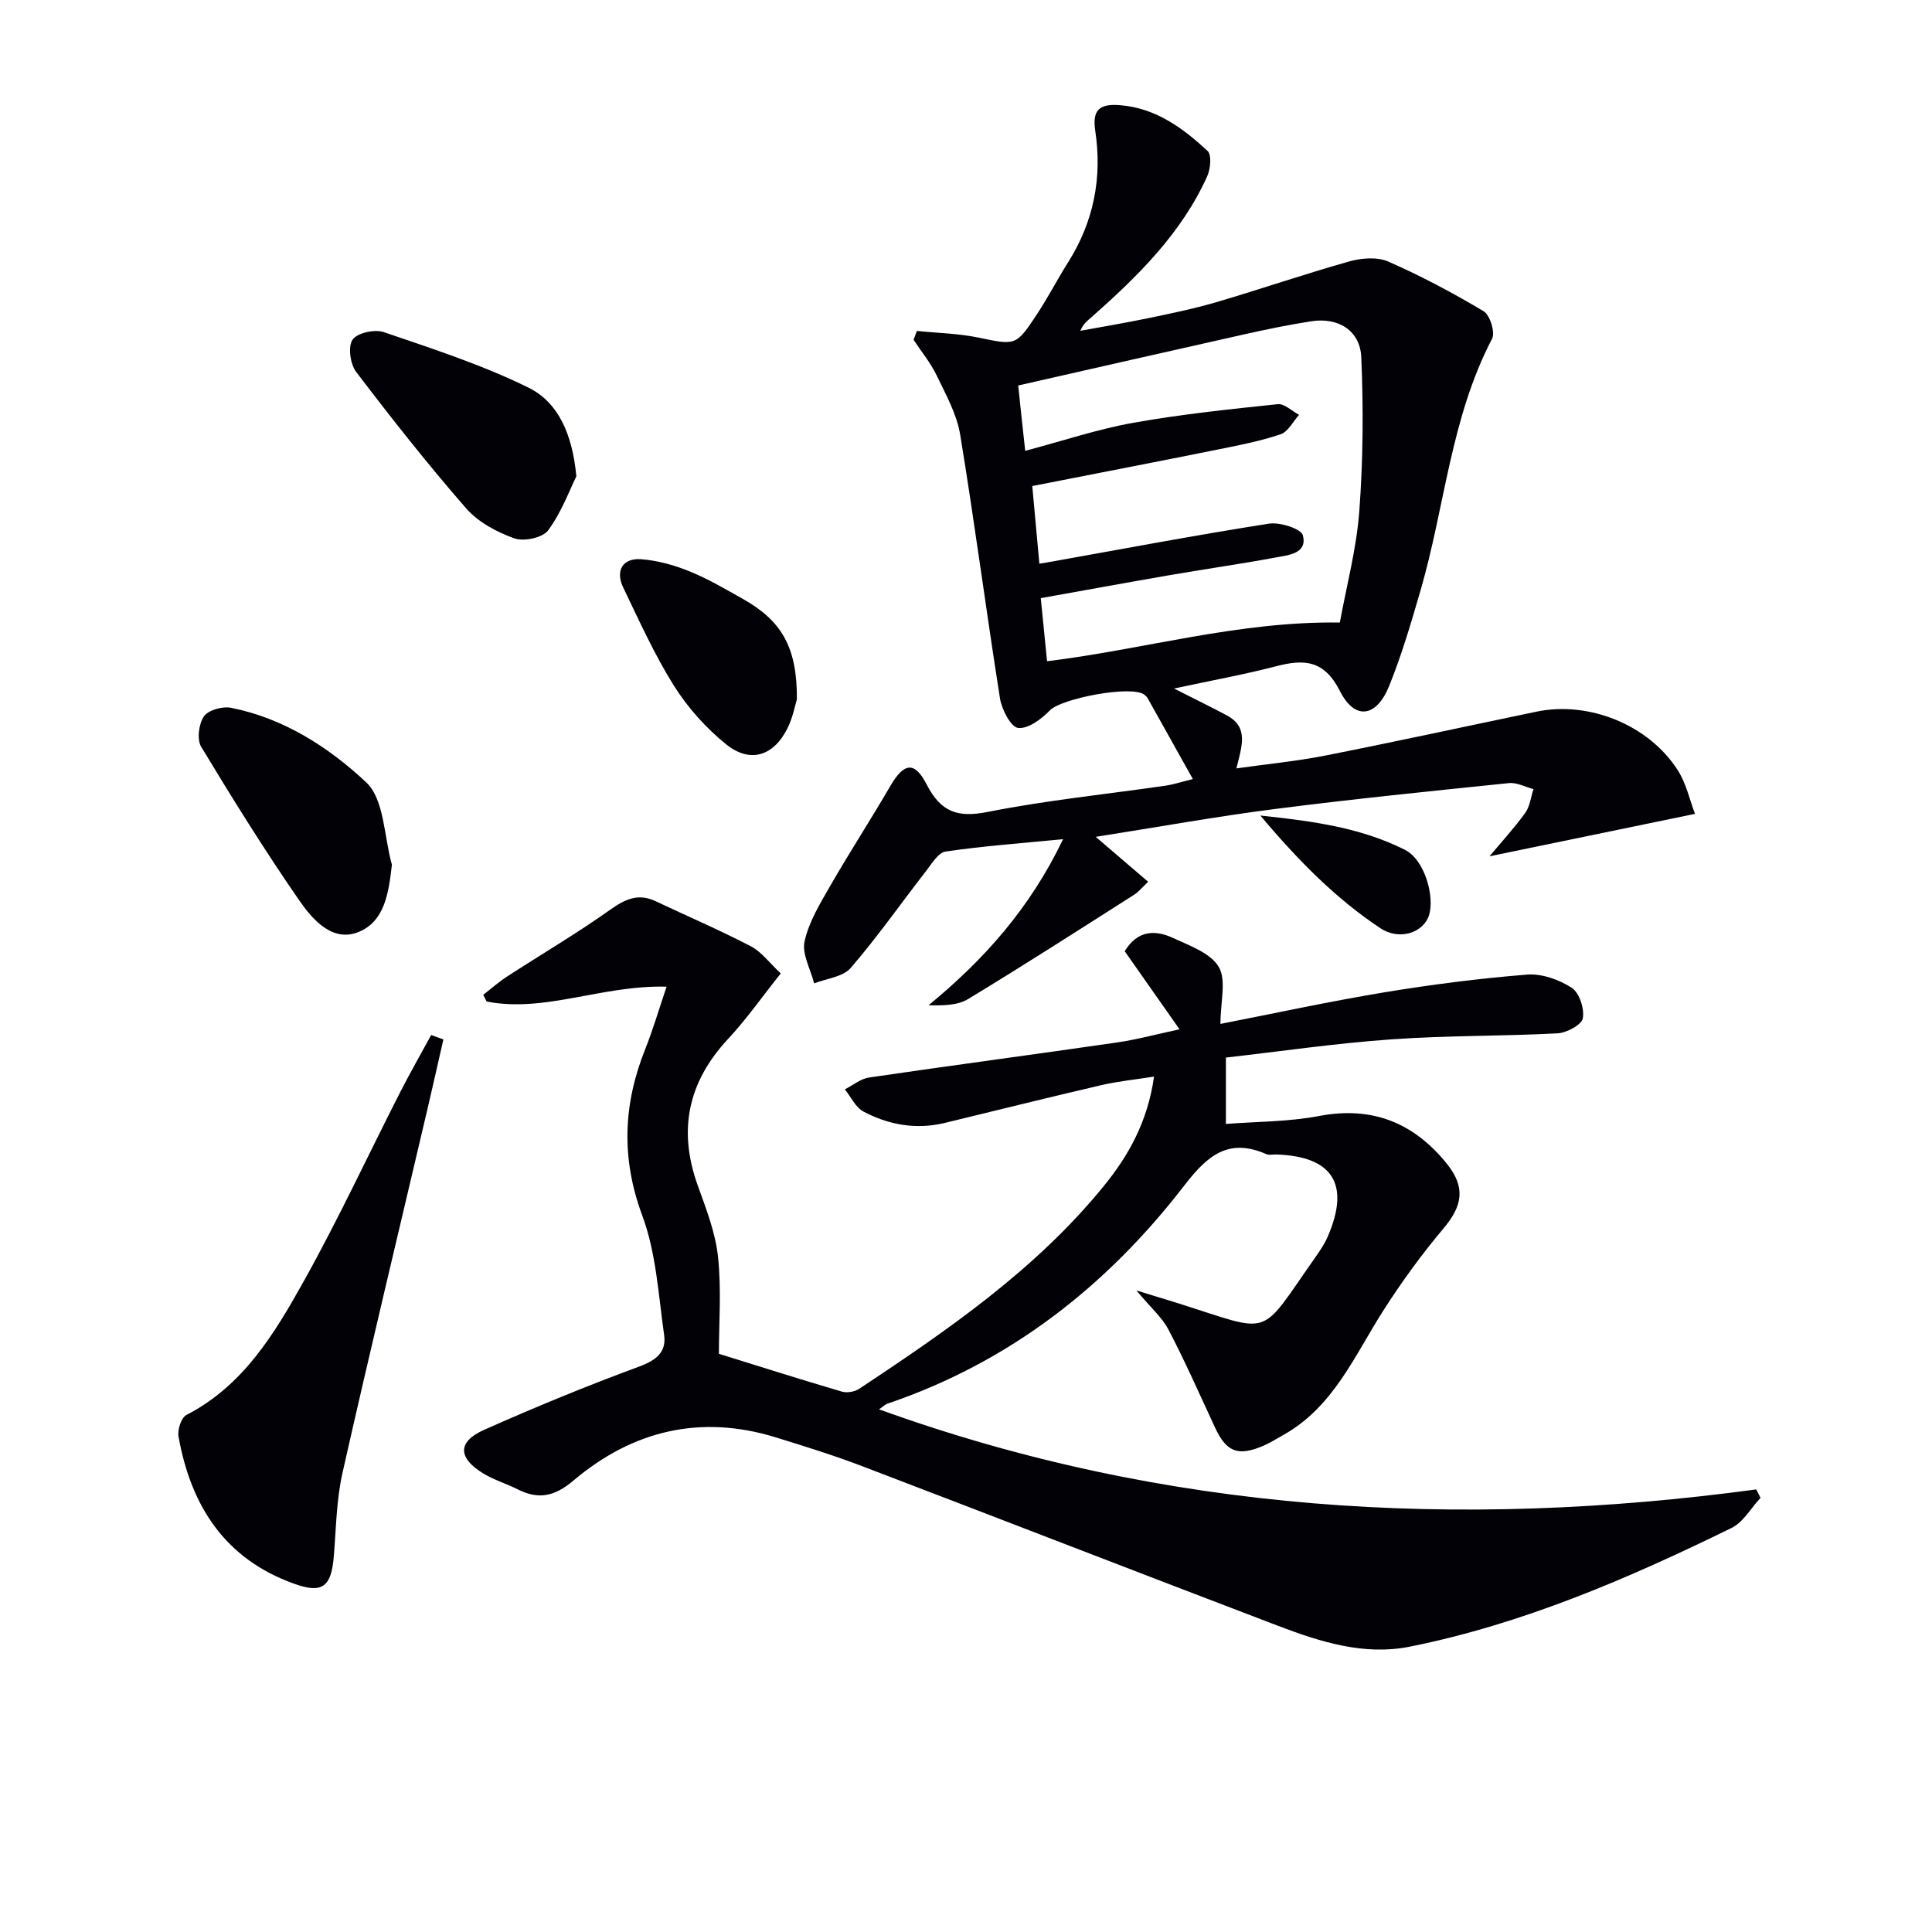
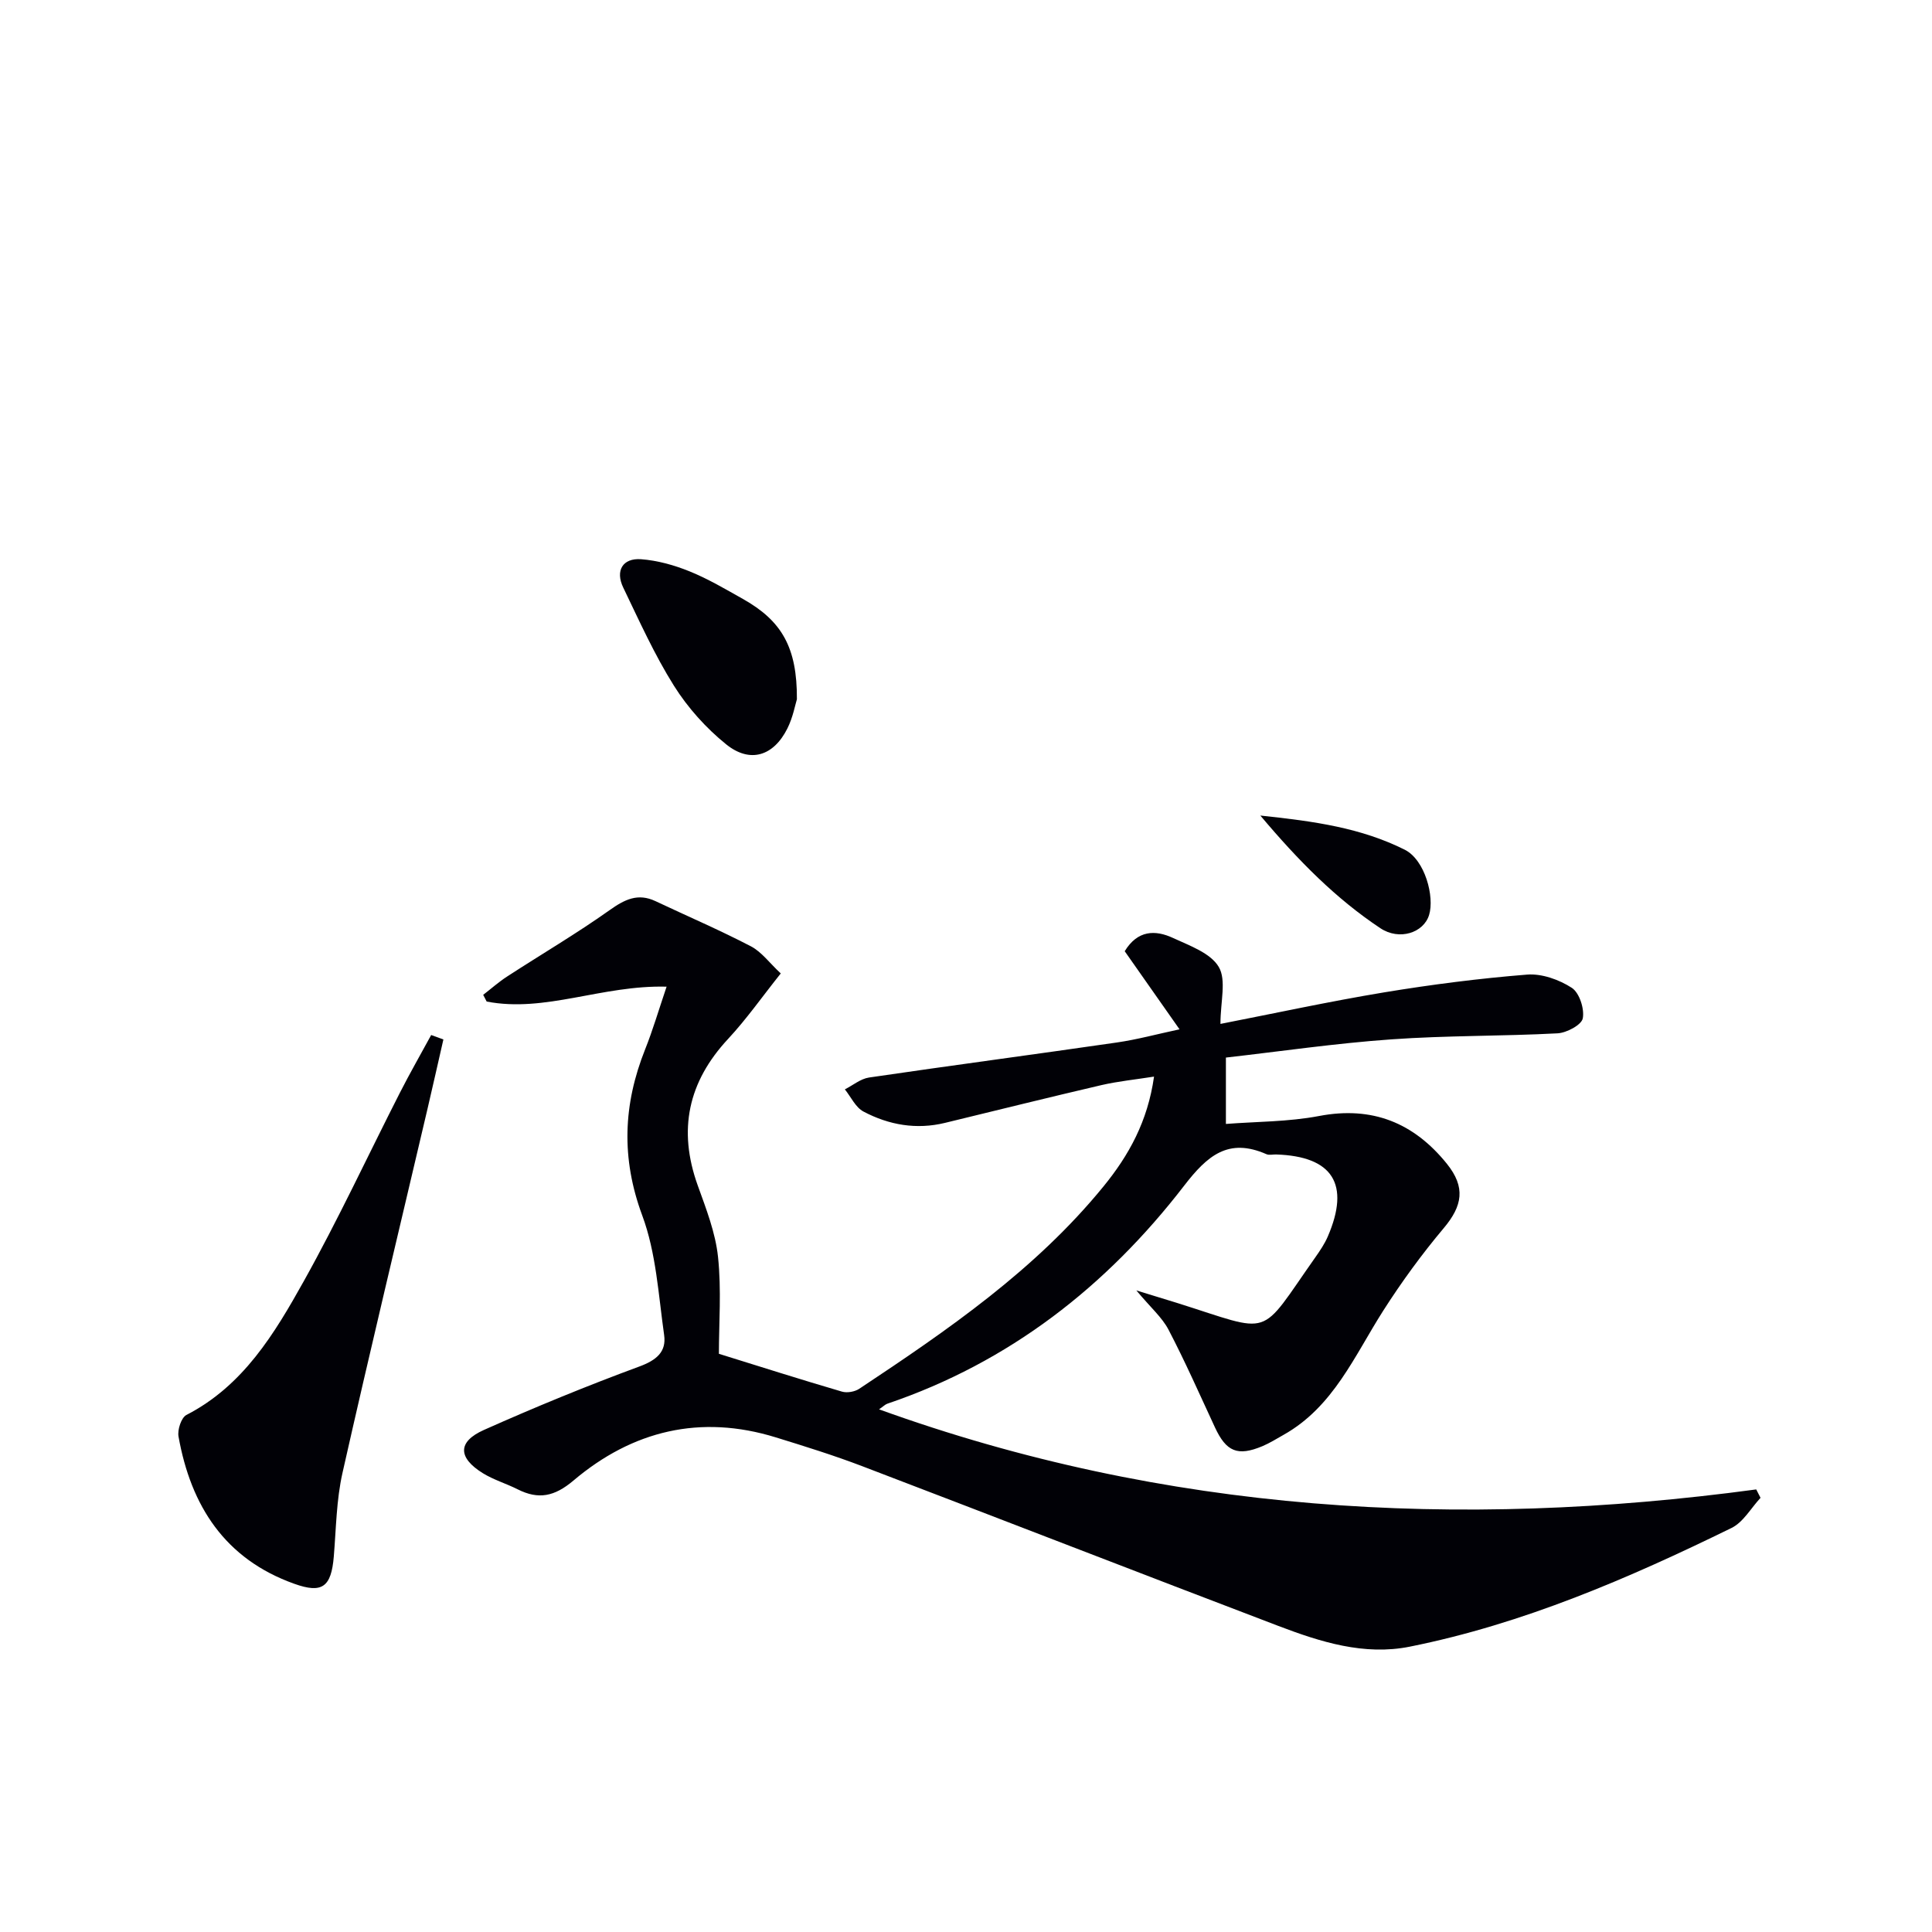
<svg xmlns="http://www.w3.org/2000/svg" enable-background="new 0 0 400 400" viewBox="0 0 400 400">
  <path d="m253.81 218.96v13.74c6.29-.49 12.9-.43 19.27-1.64 11.04-2.11 19.63 1.41 26.46 9.86 3.95 4.89 3.25 8.74-.63 13.35-4.54 5.4-8.73 11.15-12.53 17.1-5.96 9.34-10.31 19.91-20.65 25.71-1.44.81-2.85 1.7-4.37 2.34-5.13 2.14-7.48 1.14-9.82-3.9-3.14-6.76-6.15-13.59-9.6-20.2-1.33-2.56-3.69-4.58-6.67-8.15 3.68 1.13 6.03 1.84 8.37 2.57 20.18 6.34 16.74 7.52 28.71-9.46.95-1.35 1.9-2.76 2.55-4.26 4.69-10.86 1.02-16.63-10.71-17-.67-.02-1.42.19-1.99-.06-7.89-3.46-12.24.3-17.04 6.53-16.07 20.85-36.2 36.57-61.44 45.13-.45.15-.82.55-1.72 1.17 59.3 21.43 119.88 24.91 181.61 16.58.3.58.6 1.16.89 1.74-1.98 2.12-3.57 5.05-6.01 6.24-21.35 10.45-43.14 19.86-66.59 24.57-9.46 1.9-18.51-.97-27.26-4.3-28.72-10.94-57.36-22.08-86.07-33.04-5.89-2.25-11.93-4.13-17.96-5.99-15.59-4.81-29.66-1.4-41.88 8.94-3.93 3.32-7.23 4-11.57 1.81-2.36-1.19-4.98-1.96-7.21-3.34-5.16-3.21-5.23-6.5.23-8.94 10.58-4.72 21.32-9.13 32.19-13.14 3.53-1.3 5.63-3.03 5.13-6.52-1.18-8.32-1.65-17-4.53-24.75-4.4-11.87-3.95-22.98.6-34.4 1.57-3.93 2.76-8 4.44-12.97-13.38-.36-25.1 5.43-37.25 3.08-.24-.46-.48-.93-.72-1.39 1.66-1.28 3.23-2.68 4.98-3.81 7.05-4.58 14.32-8.85 21.17-13.71 3.13-2.22 5.86-3.61 9.54-1.87 6.58 3.11 13.28 5.98 19.73 9.34 2.24 1.17 3.88 3.48 6.19 5.62-3.82 4.78-7.07 9.43-10.89 13.54-8.31 8.92-10.43 18.86-6.31 30.33 1.74 4.84 3.68 9.79 4.21 14.83.72 6.81.18 13.76.18 20.05 8.49 2.64 16.95 5.33 25.48 7.83 1.07.31 2.66.03 3.6-.6 18.34-12.17 36.47-24.62 50.56-41.9 5.21-6.39 9.14-13.43 10.45-22.72-3.94.62-7.47.97-10.89 1.76-10.82 2.52-21.6 5.2-32.39 7.82-5.93 1.44-11.61.44-16.87-2.34-1.64-.86-2.6-3.03-3.86-4.6 1.66-.84 3.25-2.19 5-2.45 17.08-2.51 34.2-4.77 51.29-7.25 4.23-.61 8.39-1.75 13-2.73-3.97-5.66-7.64-10.89-11.35-16.17 2.66-4.37 6.31-4.46 10.01-2.74 3.43 1.59 7.76 3.11 9.46 5.99 1.62 2.74.35 7.19.35 11.8 11.2-2.19 22.5-4.64 33.88-6.53 9.81-1.62 19.7-2.89 29.61-3.68 3.04-.24 6.62 1.04 9.24 2.73 1.58 1.02 2.66 4.34 2.29 6.32-.25 1.36-3.34 3.01-5.23 3.11-11.46.61-22.98.43-34.42 1.25-11.51.81-22.97 2.49-34.24 3.77z" fill="#010106" />
-   <path d="m243.07 142.55c4.29 2.18 7.65 3.81 10.94 5.57 4.57 2.44 3.11 6.36 1.97 10.97 6.41-.91 12.42-1.48 18.31-2.64 14.64-2.89 29.22-6.07 43.83-9.11 10.82-2.25 23.2 2.7 29.23 12.11 1.78 2.77 2.5 6.23 3.58 9.05-14.81 3.06-28.64 5.92-42.54 8.79 2.35-2.82 5.05-5.76 7.38-8.97.98-1.35 1.17-3.27 1.72-4.94-1.69-.44-3.43-1.41-5.05-1.25-16.18 1.66-32.37 3.3-48.51 5.37-12.12 1.55-24.16 3.73-37.07 5.76 3.92 3.36 7.23 6.2 10.85 9.3-1.26 1.19-1.97 2.09-2.88 2.67-11.43 7.27-22.82 14.61-34.41 21.62-2.23 1.35-5.27 1.34-8.17 1.28 11.51-9.47 20.99-20.07 27.85-34.39-8.8.86-16.61 1.43-24.33 2.56-1.52.22-2.86 2.53-4.05 4.05-5.2 6.69-10.07 13.66-15.6 20.06-1.6 1.86-4.99 2.17-7.56 3.19-.74-2.93-2.57-6.1-1.98-8.73.91-4.06 3.25-7.88 5.38-11.58 3.97-6.9 8.32-13.59 12.32-20.47 2.83-4.87 5.02-5.36 7.58-.4 2.92 5.66 6.33 6.93 12.58 5.69 12.19-2.42 24.61-3.67 36.93-5.45 1.46-.21 2.88-.69 5.6-1.36-3.28-5.88-6.3-11.3-9.34-16.71-.16-.28-.41-.54-.67-.74-2.61-2.08-17.23.76-19.59 3.22-1.73 1.8-4.52 3.88-6.58 3.64-1.51-.18-3.38-3.8-3.75-6.1-2.88-18.2-5.26-36.48-8.25-54.65-.7-4.24-2.97-8.28-4.87-12.24-1.26-2.61-3.16-4.92-4.77-7.36.23-.61.45-1.23.68-1.84 4.23.43 8.54.51 12.68 1.36 7.78 1.6 7.81 1.83 12.24-4.91 2.28-3.47 4.19-7.17 6.4-10.68 5.29-8.38 7.08-17.5 5.61-27.2-.66-4.35.9-5.64 5.06-5.32 7.46.58 13.04 4.72 18.19 9.47.88.81.62 3.72-.06 5.23-5.32 11.81-14.33 20.67-23.84 29.09-.84.75-1.79 1.36-2.44 2.93 4.7-.87 9.41-1.65 14.08-2.62 4.71-.98 9.44-1.95 14.05-3.3 9.22-2.71 18.33-5.85 27.58-8.45 2.52-.71 5.77-.96 8.04.03 6.79 2.98 13.38 6.48 19.75 10.29 1.32.79 2.43 4.38 1.75 5.69-8.55 16.35-9.77 34.72-14.79 52.03-1.94 6.68-3.91 13.4-6.51 19.84-2.65 6.55-7.11 7.18-10.2 1.08-3.26-6.44-7.41-6.66-13.25-5.13-6.66 1.73-13.43 2.95-21.1 4.6zm-30.81-49.21c7.94-2.11 15.05-4.5 22.35-5.8 9.89-1.77 19.92-2.81 29.92-3.86 1.38-.15 2.95 1.43 4.43 2.21-1.26 1.39-2.27 3.5-3.81 4.02-4.22 1.42-8.64 2.28-13.02 3.16-12.64 2.54-25.3 4.99-38.41 7.56.49 5.42.97 10.65 1.47 16.08 1.15-.19 1.78-.3 2.42-.41 15.02-2.68 30.02-5.52 45.09-7.88 2.29-.36 6.7 1.05 7.05 2.42.96 3.78-2.98 4.09-5.62 4.58-7.34 1.36-14.73 2.41-22.08 3.68-8.91 1.54-17.79 3.17-26.57 4.74.46 4.67.87 8.74 1.3 13.06 20.17-2.46 39.58-8.31 60.62-8.01 1.36-7.48 3.44-15.22 4.03-23.07.79-10.57.86-21.25.41-31.84-.24-5.57-4.78-8.32-10.31-7.47-4.59.71-9.15 1.65-13.69 2.66-15.53 3.47-31.04 7.02-47.03 10.64.48 4.74.95 8.98 1.45 13.53z" fill="#010106" />
  <path d="m91.8 215.21c-1.09 4.75-2.15 9.5-3.26 14.24-5.9 25.16-11.95 50.28-17.63 75.49-1.27 5.62-1.32 11.53-1.8 17.32-.53 6.33-2.41 7.72-8.2 5.64-14.35-5.13-21.39-16.12-23.95-30.48-.25-1.4.57-3.92 1.64-4.47 11.79-6.07 18.26-16.88 24.32-27.74 7.11-12.74 13.27-26.01 19.9-39.02 2.05-4.02 4.29-7.93 6.45-11.9.85.3 1.69.61 2.53.92z" fill="#010106" />
-   <path d="m119.33 98.62c-1.43 2.88-3.08 7.44-5.84 11.18-1.13 1.54-5.04 2.37-7.01 1.66-3.63-1.3-7.48-3.36-9.97-6.21-7.95-9.11-15.45-18.63-22.77-28.25-1.23-1.61-1.73-5.22-.75-6.67.95-1.41 4.59-2.21 6.46-1.57 10.14 3.46 20.42 6.79 29.99 11.51 6.08 3.01 9.05 9.47 9.89 18.35z" fill="#010106" />
-   <path d="m81.14 179.02c-.67 5.88-1.5 11.79-6.96 13.96-5.38 2.14-9.48-2.6-12.22-6.56-7.15-10.34-13.81-21.04-20.31-31.81-.92-1.52-.5-4.76.58-6.31.91-1.3 3.84-2.11 5.6-1.76 10.9 2.16 20.24 8.17 27.97 15.42 3.79 3.55 3.69 11.25 5.34 17.06z" fill="#010106" />
  <path d="m164.99 144.77c-.34 1.09-.82 3.76-1.98 6.07-2.86 5.7-7.72 7.25-12.66 3.27-4.18-3.37-7.97-7.6-10.82-12.14-4.04-6.43-7.18-13.44-10.49-20.31-1.69-3.5-.13-6.15 3.67-5.88 3.4.25 6.87 1.22 10.05 2.51 3.83 1.55 7.43 3.68 11.04 5.71 8.07 4.53 11.25 10.06 11.19 20.77z" fill="#010106" />
  <path d="m260.94 168.85c11.32 1.19 20.87 2.57 29.87 7.06 4.24 2.11 6.22 9.78 5.07 13.52-1.13 3.7-6.16 5.36-10.1 2.74-9.15-6.09-16.85-13.83-24.84-23.32z" fill="#010106" />
</svg>